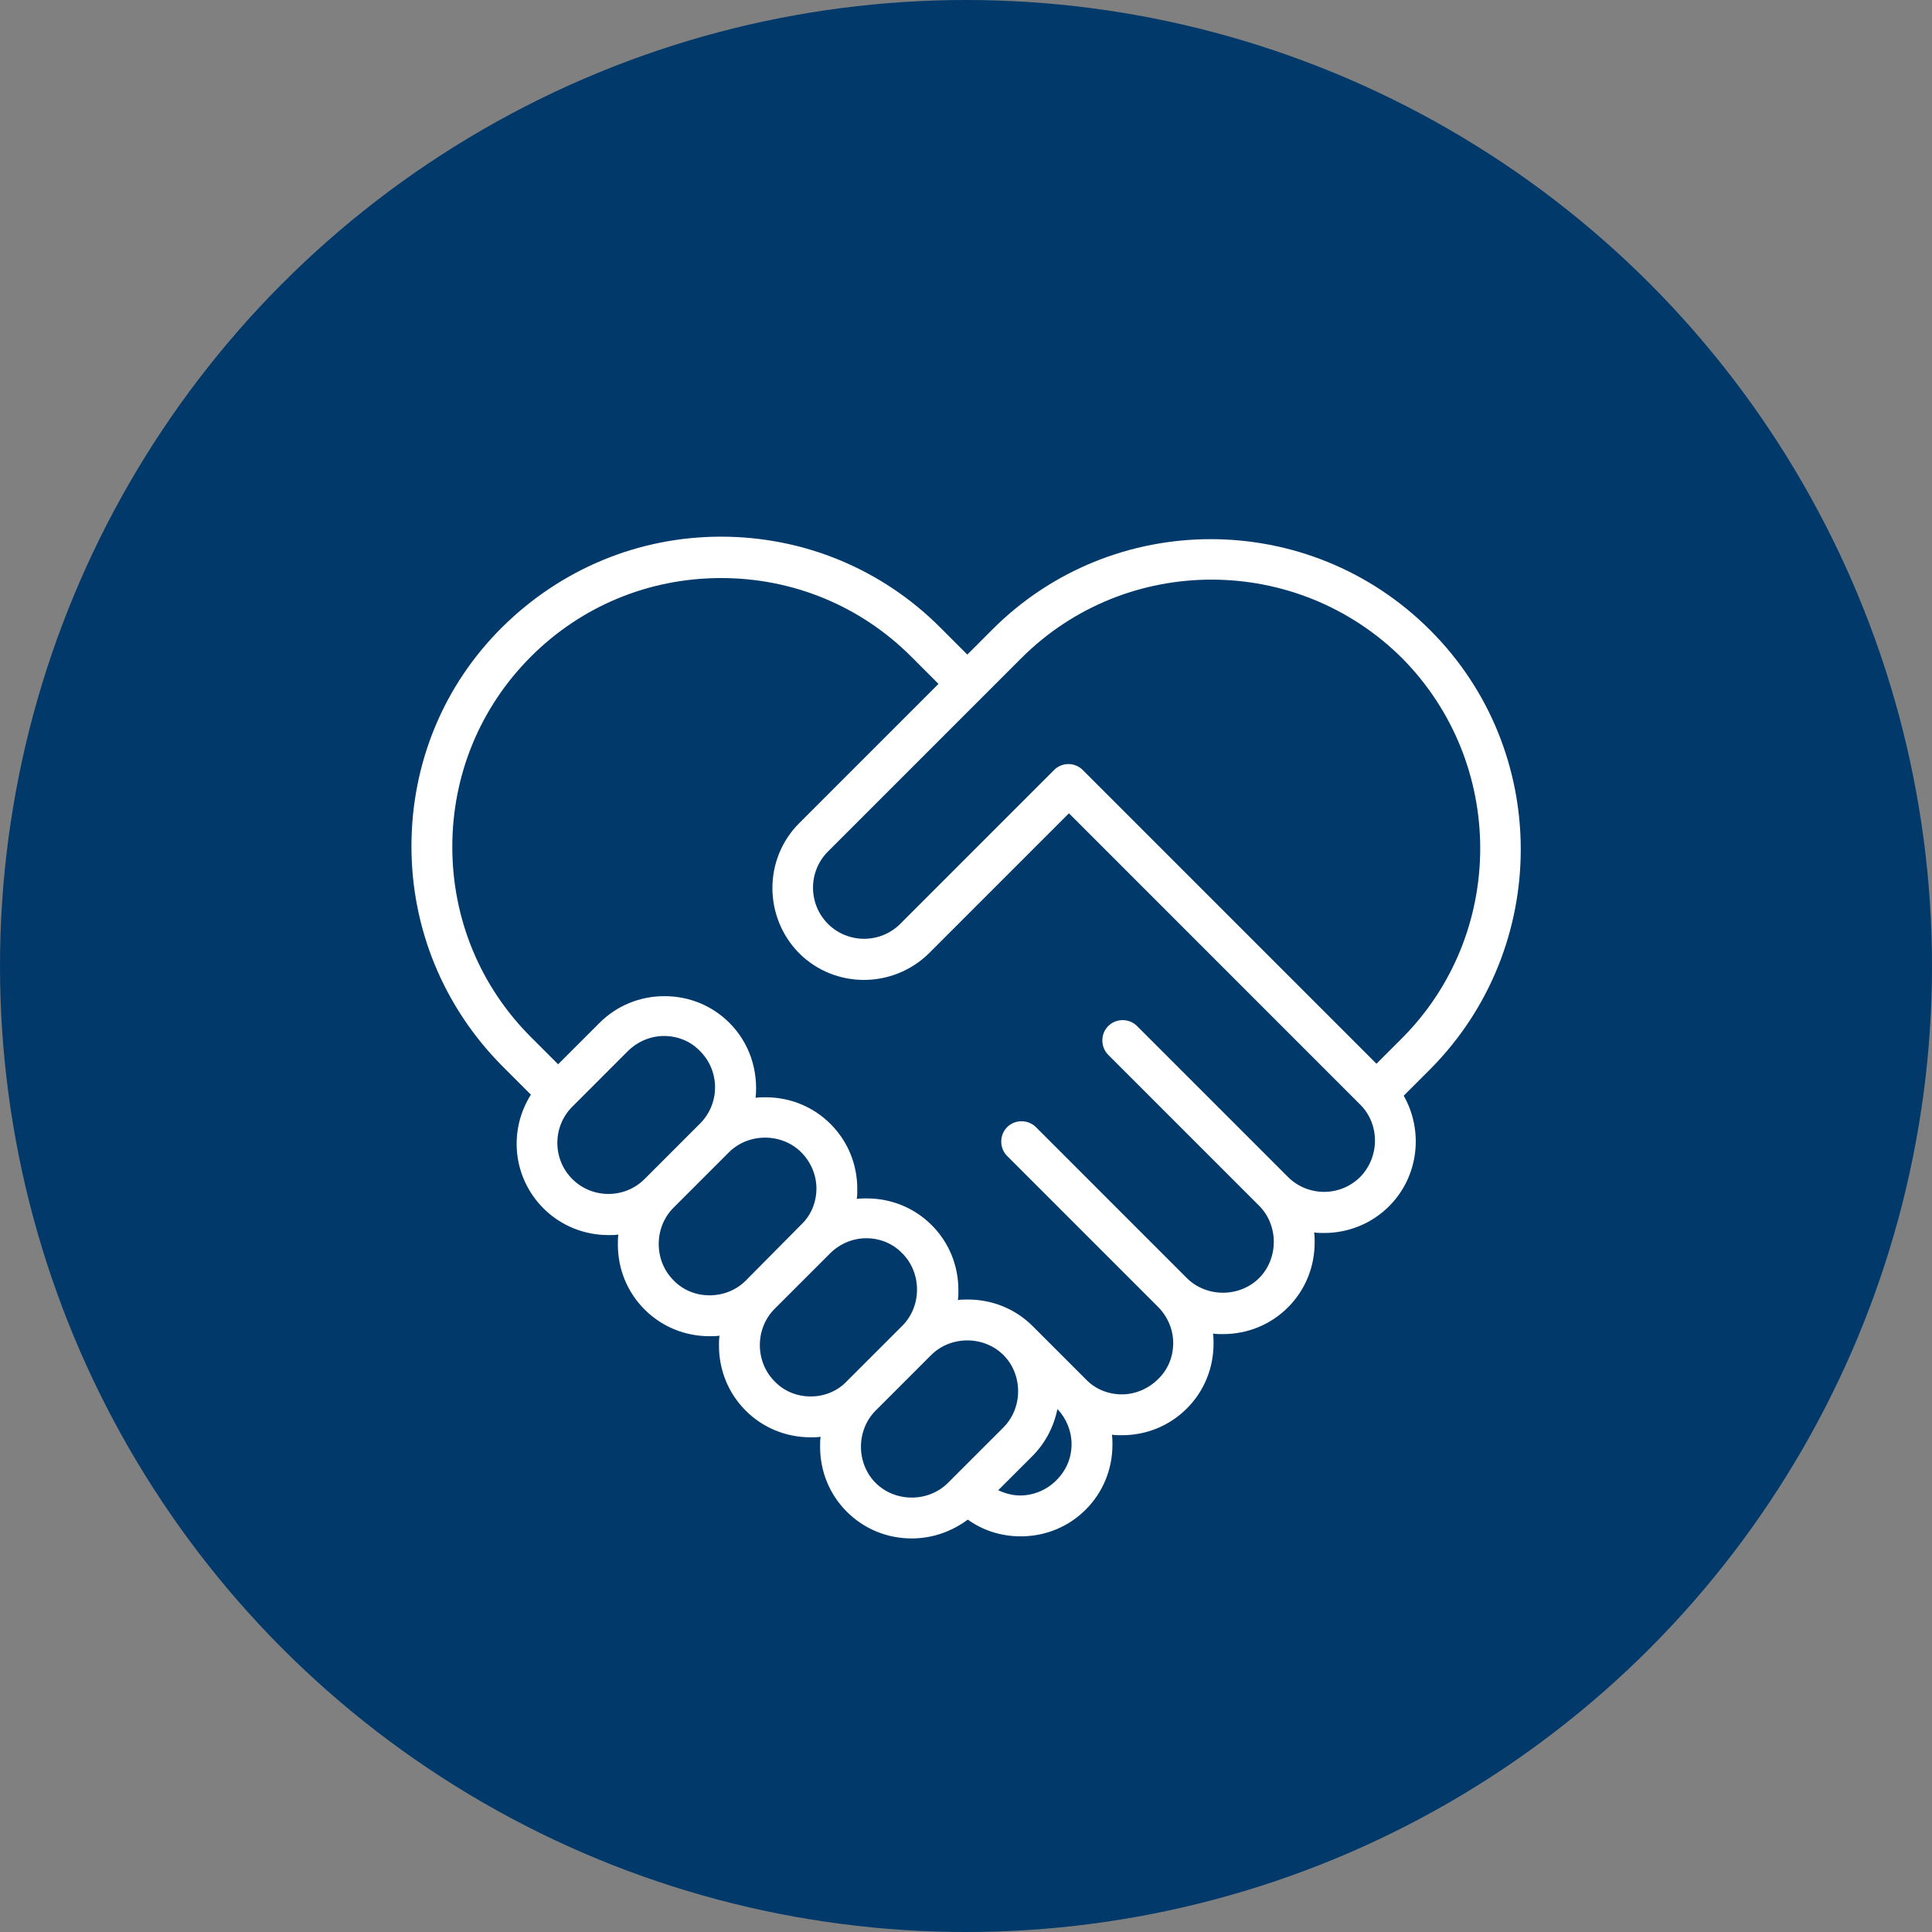
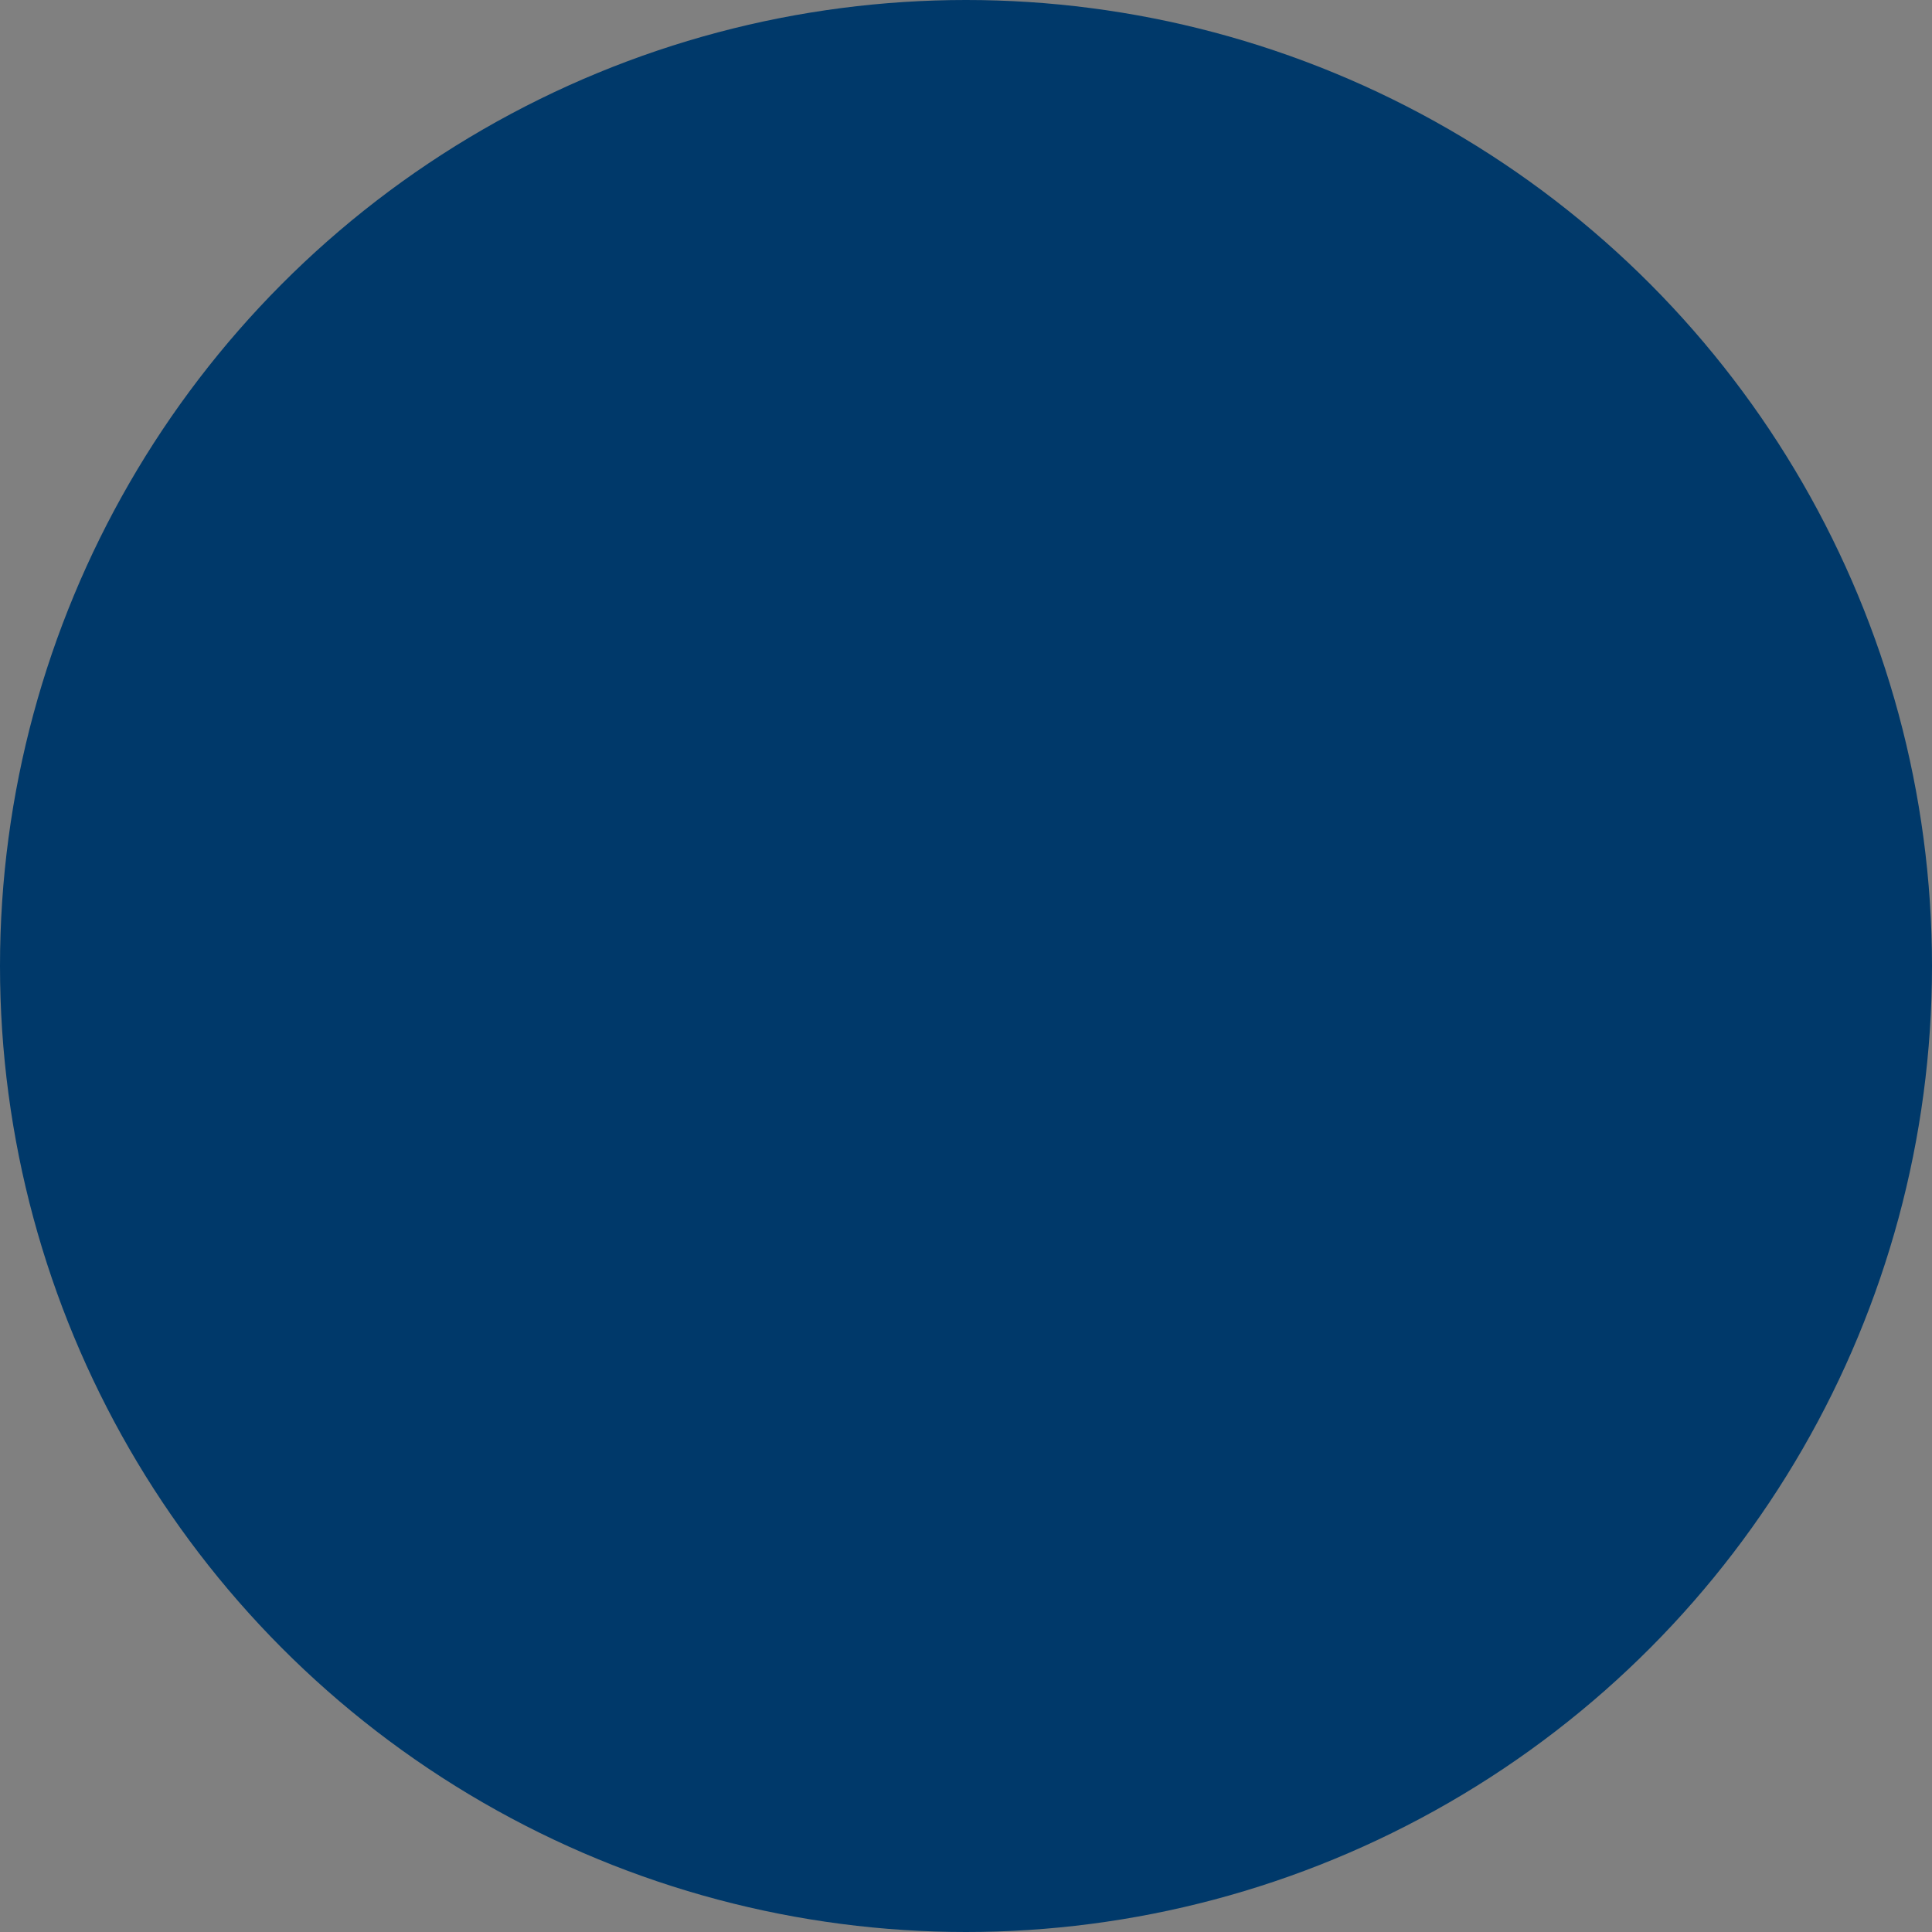
<svg xmlns="http://www.w3.org/2000/svg" width="108" height="108" viewBox="0 0 108 108" fill="none">
  <rect x="0" y="0" width="108" height="108" fill="#808080" stroke="none" />
  <circle cx="54" cy="54" r="54" fill="#00396A" />
  <g clip-path="url(#clip0_438_1500)">
-     <path d="M79.933 35.213C73.168 28.448 62.186 28.448 55.45 35.213L54.073 36.59L52.55 35.067C49.3 31.816 44.936 30 40.309 30C35.681 30 31.347 31.816 28.067 35.067C24.787 38.318 23 42.682 23 47.31C23 51.937 24.816 56.301 28.067 59.582L29.677 61.193C28.418 63.184 28.652 65.82 30.38 67.548C31.376 68.544 32.694 69.042 34.012 69.042C34.188 69.042 34.392 69.042 34.568 69.013C34.539 69.188 34.539 69.393 34.539 69.569C34.539 70.946 35.066 72.234 36.033 73.201C36.999 74.167 38.288 74.695 39.664 74.695C39.84 74.695 40.045 74.695 40.221 74.665C40.191 74.841 40.191 75.046 40.191 75.222C40.191 76.598 40.718 77.887 41.685 78.854C42.651 79.82 43.94 80.347 45.316 80.347C45.492 80.347 45.697 80.347 45.873 80.318C45.844 80.494 45.844 80.699 45.844 80.874C45.844 82.251 46.371 83.54 47.337 84.506C48.304 85.473 49.592 86 50.969 86C52.111 86 53.195 85.619 54.102 84.946C54.952 85.561 55.977 85.883 57.06 85.883C58.437 85.883 59.726 85.356 60.692 84.389C61.658 83.423 62.186 82.134 62.186 80.757C62.186 80.582 62.186 80.377 62.156 80.201C62.332 80.23 62.537 80.23 62.713 80.23C64.089 80.23 65.378 79.703 66.344 78.736C67.311 77.77 67.838 76.481 67.838 75.105C67.838 74.929 67.838 74.724 67.809 74.548C67.984 74.577 68.189 74.577 68.365 74.577C69.742 74.577 71.03 74.05 71.997 73.084C72.963 72.117 73.49 70.829 73.49 69.452C73.49 69.276 73.49 69.071 73.461 68.895C73.637 68.925 73.842 68.925 74.017 68.925C75.335 68.925 76.653 68.427 77.649 67.431C79.318 65.761 79.582 63.213 78.469 61.251L79.963 59.757C86.699 52.962 86.699 41.95 79.933 35.213ZM31.991 65.908C30.878 64.795 30.878 62.979 31.991 61.866L35.095 58.761C35.623 58.234 36.355 57.912 37.116 57.912C37.878 57.912 38.61 58.205 39.137 58.761C40.25 59.874 40.25 61.69 39.137 62.803L36.033 65.908C34.92 67.021 33.104 67.021 31.991 65.908ZM39.664 72.41C38.903 72.41 38.17 72.117 37.643 71.561C37.116 71.034 36.823 70.301 36.823 69.54C36.823 68.778 37.116 68.046 37.643 67.519L40.748 64.414C41.275 63.887 42.007 63.594 42.769 63.594C43.53 63.594 44.262 63.887 44.789 64.414C45.316 64.941 45.639 65.674 45.639 66.435C45.639 67.197 45.346 67.929 44.789 68.456L41.685 71.59C41.158 72.117 40.426 72.41 39.664 72.41ZM45.316 78.063C44.555 78.063 43.823 77.77 43.296 77.213C42.769 76.686 42.476 75.954 42.476 75.192C42.476 74.431 42.769 73.699 43.296 73.171L46.4 70.067C46.927 69.54 47.659 69.218 48.421 69.218C49.182 69.218 49.914 69.51 50.442 70.067C50.969 70.594 51.262 71.326 51.262 72.088C51.262 72.849 50.969 73.582 50.442 74.109L47.337 77.213C46.81 77.77 46.078 78.063 45.316 78.063ZM50.969 83.716C50.207 83.716 49.475 83.423 48.948 82.895C48.421 82.368 48.128 81.636 48.128 80.874C48.128 80.113 48.421 79.381 48.948 78.854L52.052 75.749C52.58 75.222 53.312 74.929 54.073 74.929C54.835 74.929 55.567 75.222 56.094 75.749C56.621 76.276 56.914 77.008 56.914 77.77C56.914 78.531 56.621 79.264 56.094 79.791L52.99 82.895C52.462 83.423 51.73 83.716 50.969 83.716ZM59.052 82.749C58.525 83.276 57.793 83.598 57.031 83.598C56.592 83.598 56.182 83.481 55.801 83.305L57.705 81.402C58.437 80.669 58.906 79.761 59.111 78.766C59.608 79.293 59.901 79.996 59.901 80.728C59.901 81.49 59.608 82.192 59.052 82.749ZM76.038 65.791C74.925 66.904 73.11 66.904 71.997 65.791L63.562 57.356C63.123 56.916 62.391 56.916 61.951 57.356C61.512 57.795 61.512 58.527 61.951 58.967L70.386 67.402C70.913 67.929 71.206 68.661 71.206 69.423C71.206 70.184 70.913 70.916 70.386 71.444C69.859 71.971 69.127 72.264 68.365 72.264C67.604 72.264 66.871 71.971 66.344 71.444L57.91 63.008C57.471 62.569 56.738 62.569 56.299 63.008C55.86 63.448 55.86 64.18 56.299 64.619L64.734 73.054C65.261 73.582 65.583 74.314 65.583 75.075C65.583 75.837 65.29 76.569 64.734 77.096C64.206 77.623 63.474 77.946 62.713 77.946C61.951 77.946 61.219 77.653 60.692 77.096L57.734 74.138C56.768 73.171 55.479 72.644 54.102 72.644C53.927 72.644 53.722 72.644 53.546 72.674C53.575 72.498 53.575 72.293 53.575 72.117C53.575 70.741 53.048 69.452 52.082 68.485C51.115 67.519 49.827 66.992 48.45 66.992C48.274 66.992 48.069 66.992 47.894 67.021C47.923 66.845 47.923 66.64 47.923 66.464C47.923 65.088 47.396 63.799 46.429 62.833C45.463 61.866 44.174 61.339 42.798 61.339C42.622 61.339 42.417 61.339 42.241 61.368C42.388 59.874 41.919 58.322 40.777 57.18C39.811 56.213 38.522 55.686 37.145 55.686C35.769 55.686 34.48 56.213 33.514 57.18L31.2 59.494L29.677 57.971C26.837 55.13 25.284 51.352 25.284 47.339C25.284 43.326 26.837 39.548 29.677 36.707C32.518 33.866 36.296 32.314 40.309 32.314C44.321 32.314 48.099 33.866 50.94 36.707L52.462 38.23L44.672 46.021C42.681 48.013 42.681 51.264 44.672 53.285C46.664 55.276 49.914 55.276 51.935 53.285L59.755 45.464L76.038 61.749C77.151 62.862 77.122 64.678 76.038 65.791ZM78.323 58.088L76.946 59.464L60.516 43.033C60.311 42.828 60.018 42.711 59.726 42.711C59.433 42.711 59.14 42.828 58.935 43.033L58.144 43.824L50.325 51.644C49.212 52.757 47.396 52.757 46.283 51.644C45.17 50.531 45.17 48.715 46.283 47.602L54.102 39.782L55.713 38.172L57.09 36.795C62.947 30.937 72.495 30.937 78.381 36.795C84.209 42.682 84.209 52.23 78.323 58.088Z" fill="white" />
-   </g>
+     </g>
  <defs>
    <clipPath id="clip0_438_1500">
      <rect width="62" height="56" fill="white" transform="translate(23 30)" />
    </clipPath>
  </defs>
</svg>